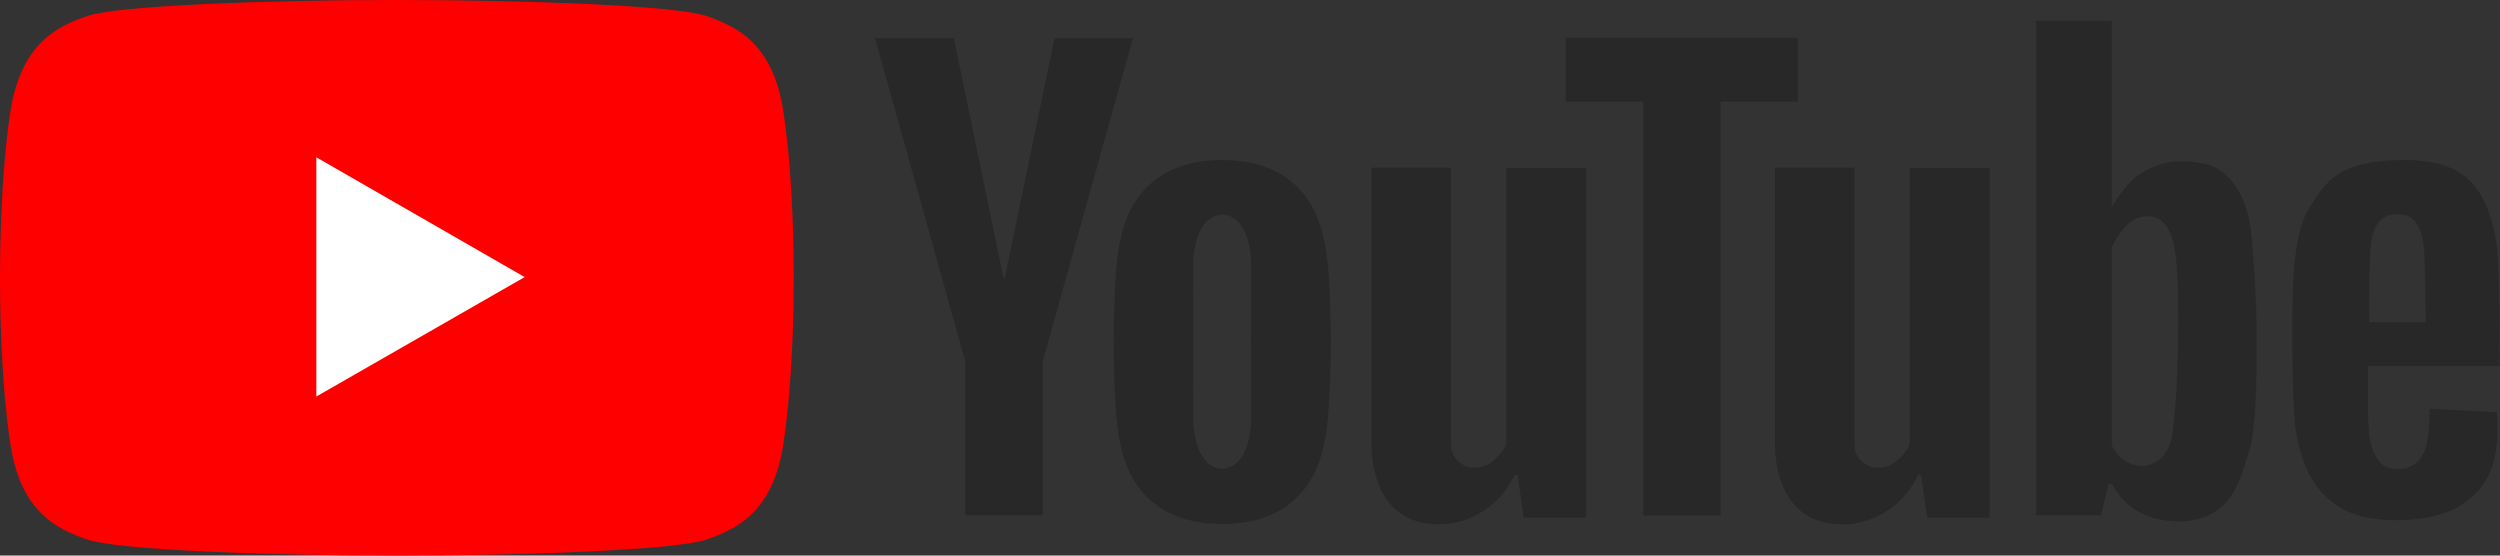
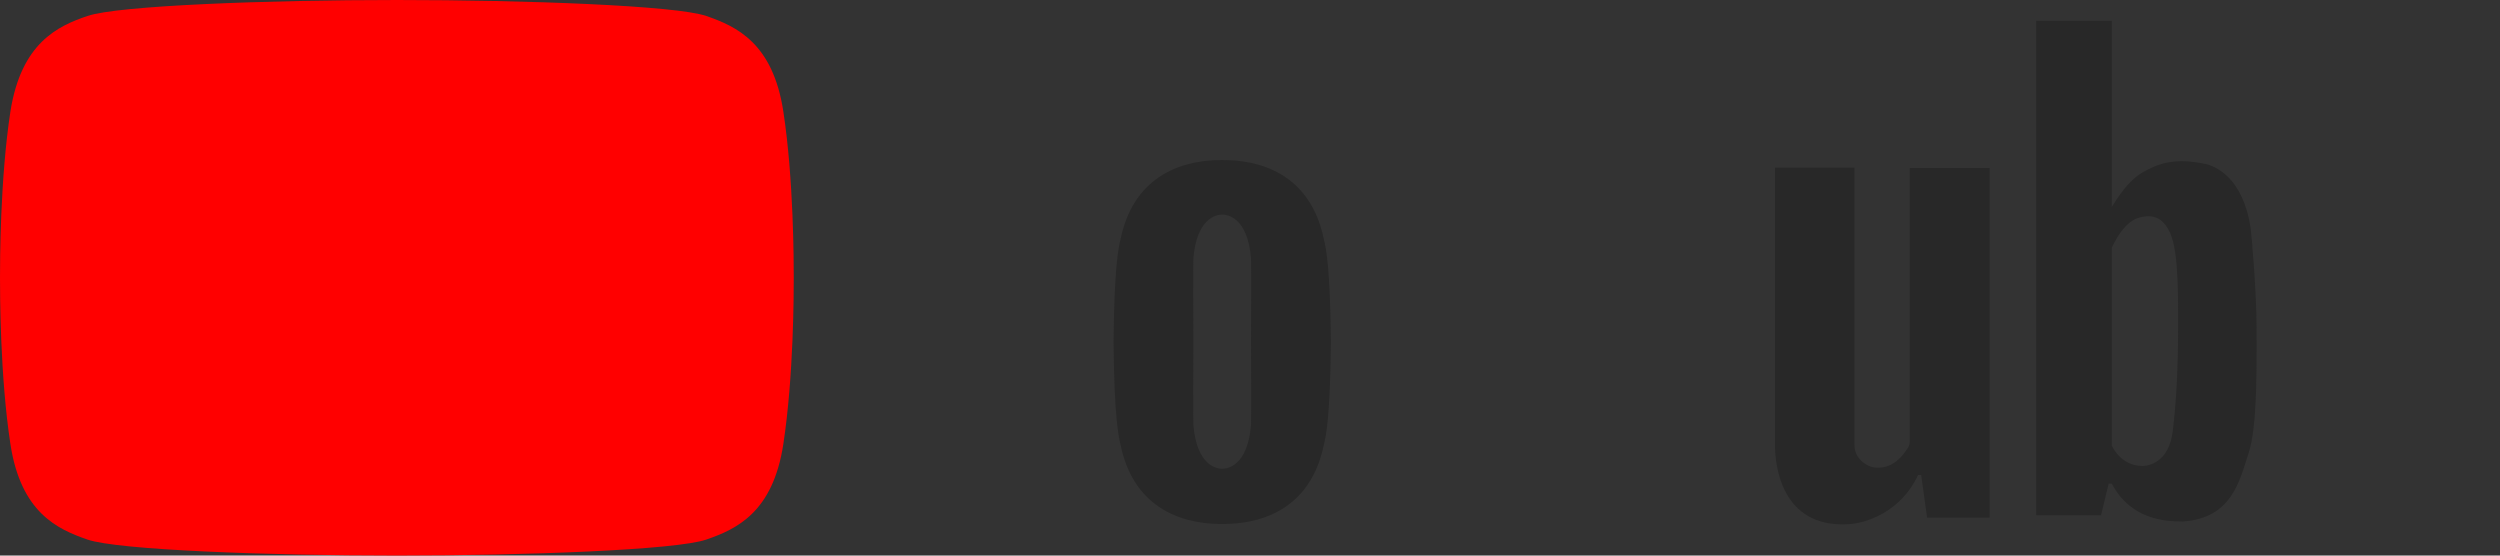
<svg xmlns="http://www.w3.org/2000/svg" width="108" height="24" viewBox="0 0 108 24" fill="none">
  <rect x="0" y="0" width="108" height="24" fill="#333333" stroke="none" />
  <path d="M33.84 4.815C33.39 1.86 31.815 1.14 30.51 0.69C29.205 0.24 22.74 0 17.145 0C11.55 0 5.085 0.24 3.78 0.69C2.49 1.125 0.915 1.86 0.45 4.815C0 7.755 0 11.355 0 12C0 12.645 0 16.245 0.45 19.185C0.9 22.14 2.475 22.86 3.78 23.31C5.085 23.76 11.55 24 17.145 24C22.74 24 29.205 23.76 30.51 23.31C31.815 22.86 33.39 22.14 33.84 19.185C34.29 16.23 34.29 12.645 34.29 12C34.29 11.355 34.29 7.755 33.84 4.815Z" fill="#FF0000" />
-   <path d="M13.665 6.795V11.97V17.13L22.665 11.97L13.665 6.795Z" fill="white" />
-   <path d="M45.555 1.649L43.41 11.999C43.41 12.029 43.35 12.029 43.35 11.999L41.205 1.649H37.8L41.7 15.614V22.259H45.045V15.614L48.945 1.649H45.555Z" fill="#282828" />
  <path d="M57.194 10.35C56.505 6.96 53.55 6.915 52.8 6.915C52.05 6.915 49.094 6.96 48.404 10.35C48.315 10.71 48.135 11.565 48.105 14.775C48.135 17.985 48.315 18.825 48.404 19.2C49.094 22.59 52.05 22.635 52.8 22.635C53.55 22.635 56.505 22.59 57.194 19.2C57.285 18.84 57.465 17.985 57.495 14.775C57.465 11.565 57.285 10.71 57.194 10.35ZM54.044 18.36C53.895 20.145 53.01 20.25 52.8 20.25C52.59 20.25 51.705 20.145 51.554 18.36C51.539 18.135 51.554 15.165 51.554 14.76C51.554 14.355 51.539 11.385 51.554 11.16C51.705 9.375 52.59 9.27 52.8 9.27C53.01 9.27 53.895 9.375 54.044 11.16C54.059 11.385 54.044 14.355 54.044 14.76C54.044 15.15 54.059 18.12 54.044 18.36Z" fill="#282828" />
-   <path d="M65.07 7.229V19.079C65.07 19.184 65.04 19.274 64.98 19.364C64.754 19.709 64.365 20.219 63.66 20.204C63.209 20.204 62.684 19.799 62.684 19.244V7.244H59.249V19.244C59.249 20.114 59.535 22.769 62.34 22.649C63.179 22.634 64.71 22.094 65.43 20.519C65.504 20.519 65.564 20.519 65.564 20.519L65.82 22.364H68.519V19.259V7.259H65.07V7.229Z" fill="#282828" />
  <path d="M82.5 7.229V19.079C82.5 19.184 82.47 19.274 82.41 19.364C82.185 19.709 81.795 20.219 81.09 20.204C80.64 20.204 80.115 19.799 80.115 19.244V7.244H76.68V19.244C76.68 20.114 76.965 22.769 79.77 22.649C80.61 22.634 82.14 22.094 82.86 20.519C82.935 20.519 82.995 20.519 82.995 20.519L83.25 22.364H85.95V19.259V7.259H82.5V7.229Z" fill="#282828" />
-   <path d="M77.67 1.633H67.635V4.393H70.995V22.273H74.325V4.393H77.67V1.633Z" fill="#282828" />
  <path d="M97.484 14.174C97.484 12.614 97.275 10.229 97.23 9.869C96.9 7.649 95.7 7.214 95.385 7.109C93.96 6.779 93.225 7.064 92.549 7.454C91.95 7.799 91.514 8.489 91.23 8.939V0.899H87.96V20.114V22.259H90.764L91.094 20.894H91.23C92.055 22.454 93.54 22.529 94.305 22.529C96.434 22.379 96.749 20.759 97.139 19.574C97.529 18.404 97.484 15.749 97.484 14.174ZM93.855 18.674C93.689 19.934 92.865 20.129 92.564 20.129C91.59 20.129 91.23 19.244 91.23 19.244V10.694C91.799 9.509 92.325 9.404 92.609 9.359C93.299 9.239 93.585 9.749 93.689 9.944C94.094 10.664 94.094 12.344 94.094 14.084C94.094 15.824 94.019 17.414 93.855 18.674Z" fill="#282828" />
-   <path d="M104.954 17.654C104.969 17.759 104.954 18.554 104.849 19.079C104.699 20.039 104.009 20.264 103.679 20.264C102.854 20.324 102.644 19.784 102.464 19.319C102.284 18.854 102.299 17.654 102.299 17.189V15.809C102.299 15.809 106.544 15.809 107.984 15.809C107.984 11.429 107.879 10.754 107.834 10.394C107.384 8.009 106.439 6.884 103.769 6.914C101.114 6.929 100.499 7.769 99.734 9.029C98.969 10.289 99.029 12.929 99.029 15.059C99.029 16.484 99.089 17.714 99.134 18.269C99.584 22.034 101.849 22.514 103.709 22.469C105.554 22.424 106.574 21.869 107.264 20.939C107.969 20.009 107.924 18.434 107.864 17.804C107.879 17.804 105.314 17.684 104.954 17.654ZM102.389 10.964C102.449 9.359 103.139 9.254 103.559 9.254C103.964 9.254 104.654 9.359 104.729 10.964C104.789 12.569 104.789 13.919 104.789 13.919H103.574H102.359C102.344 13.919 102.329 12.569 102.389 10.964Z" fill="#282828" />
</svg>